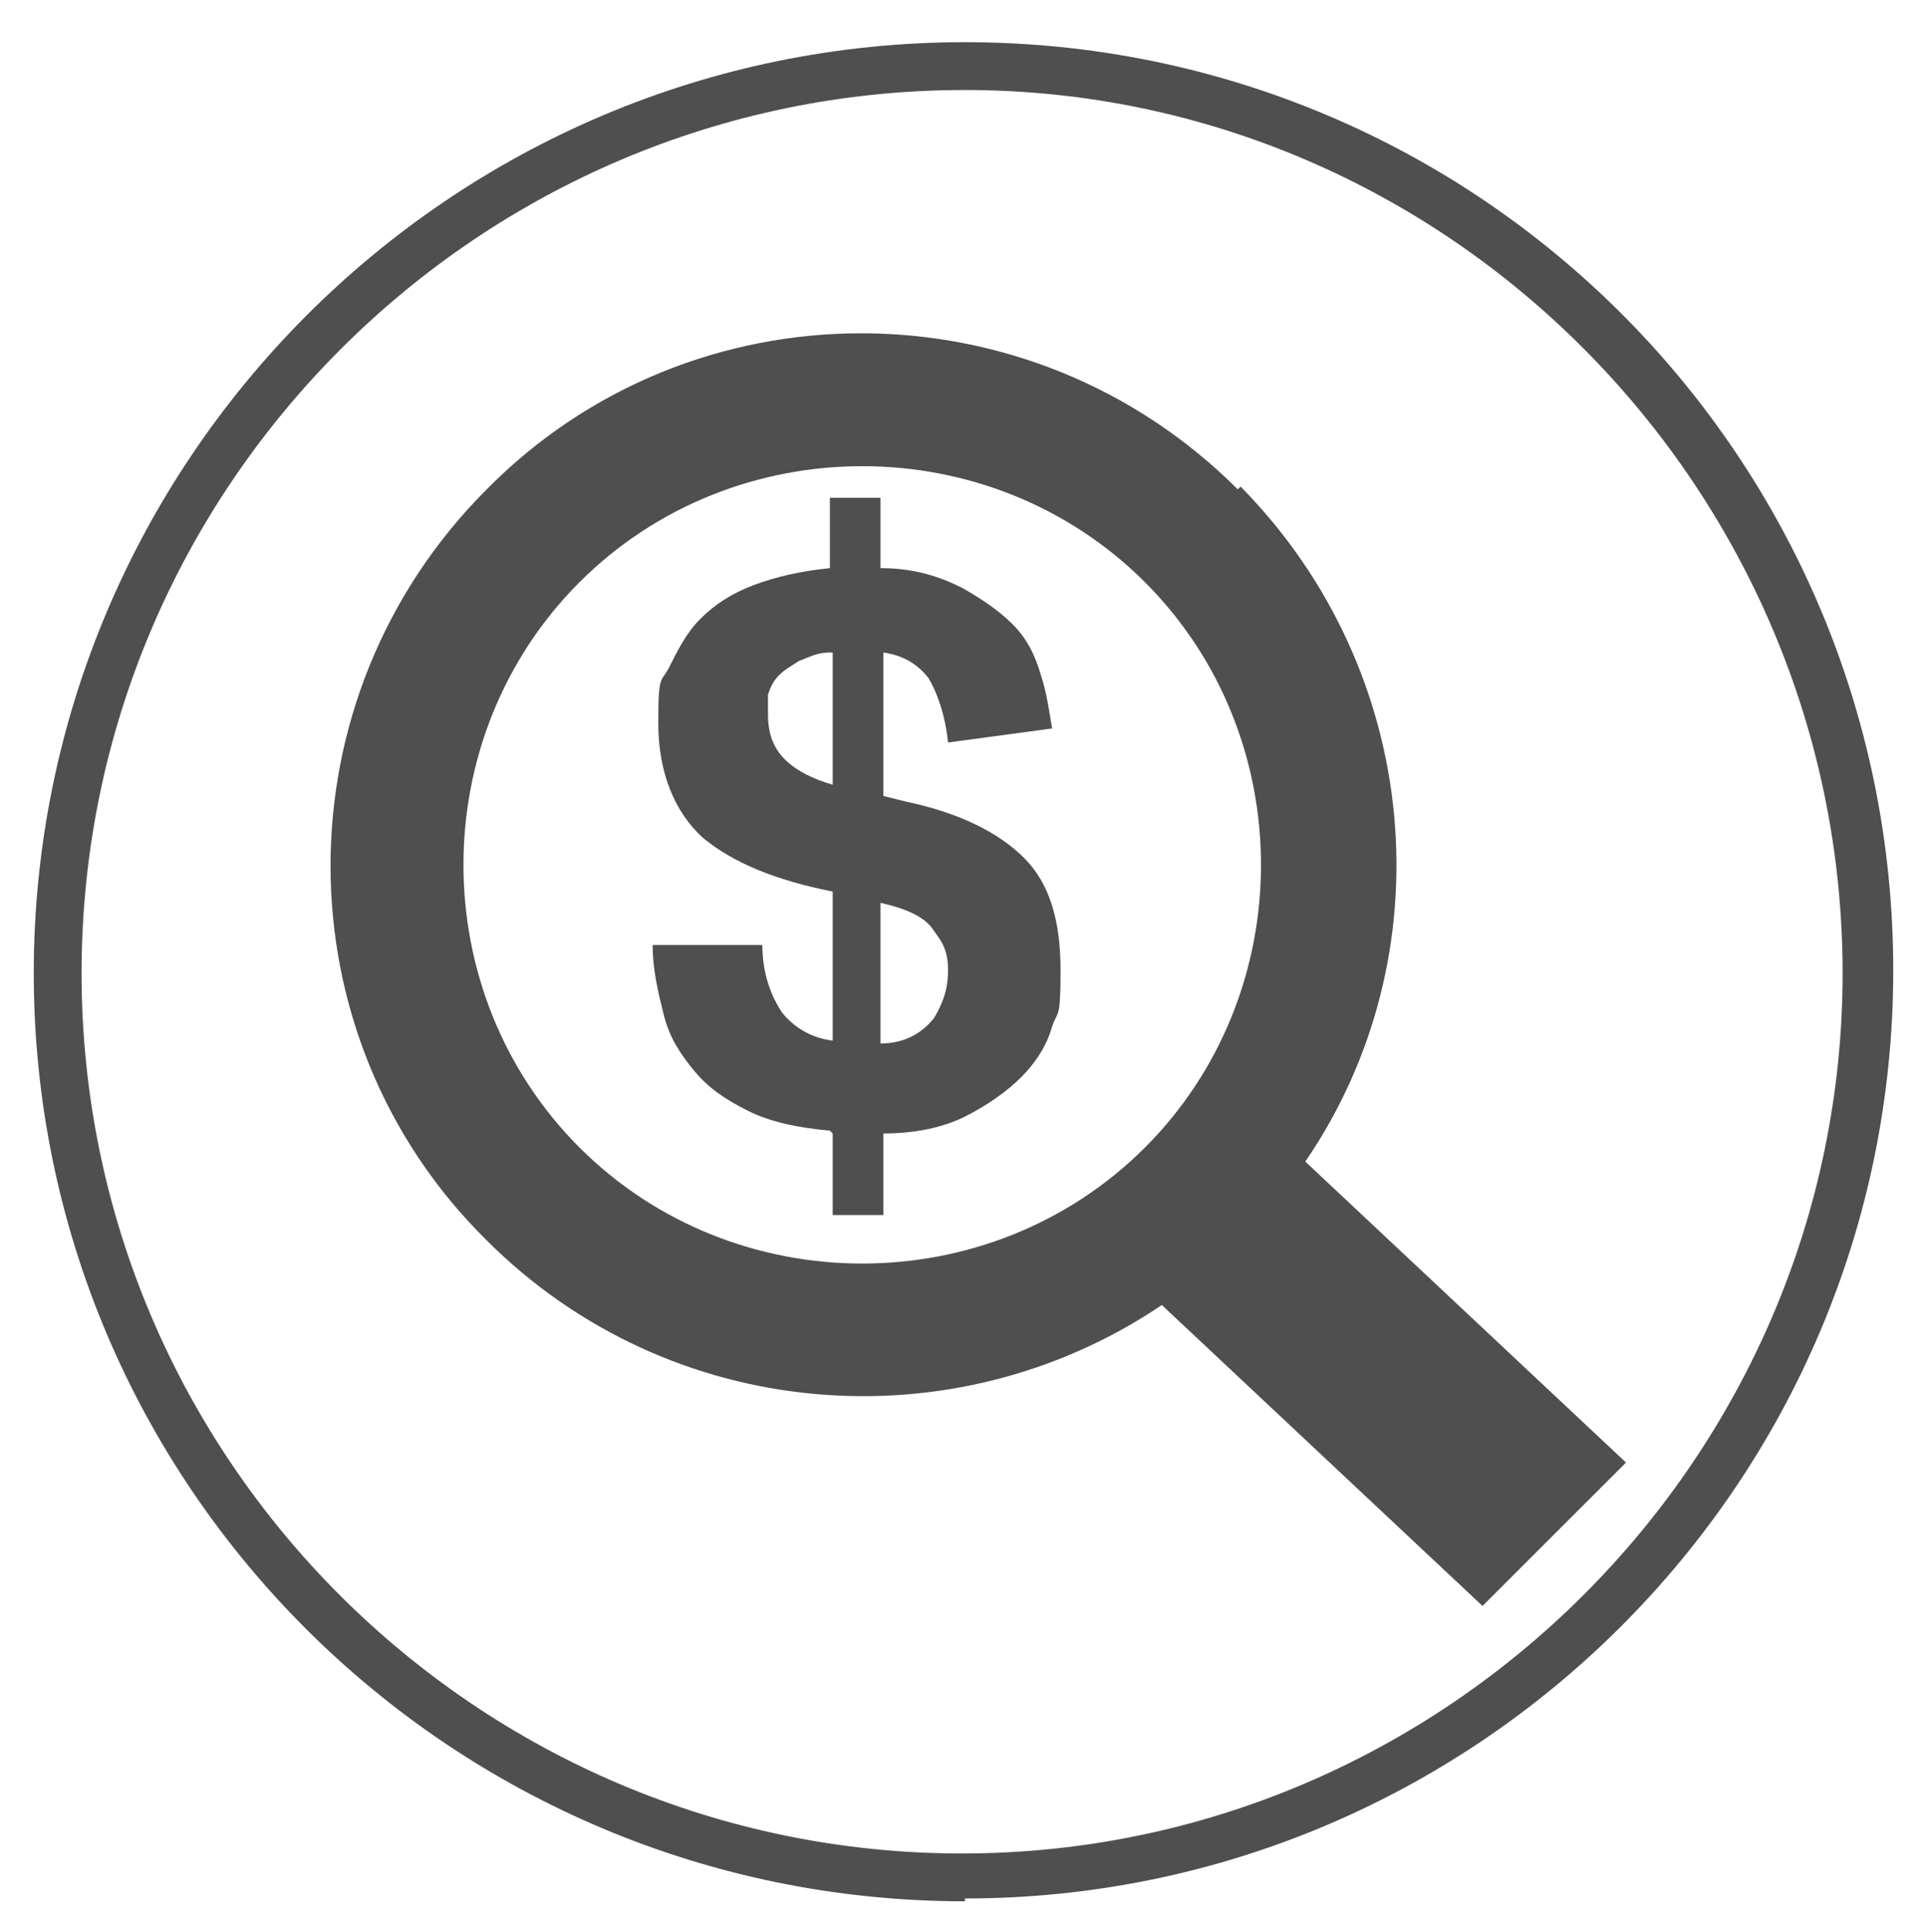
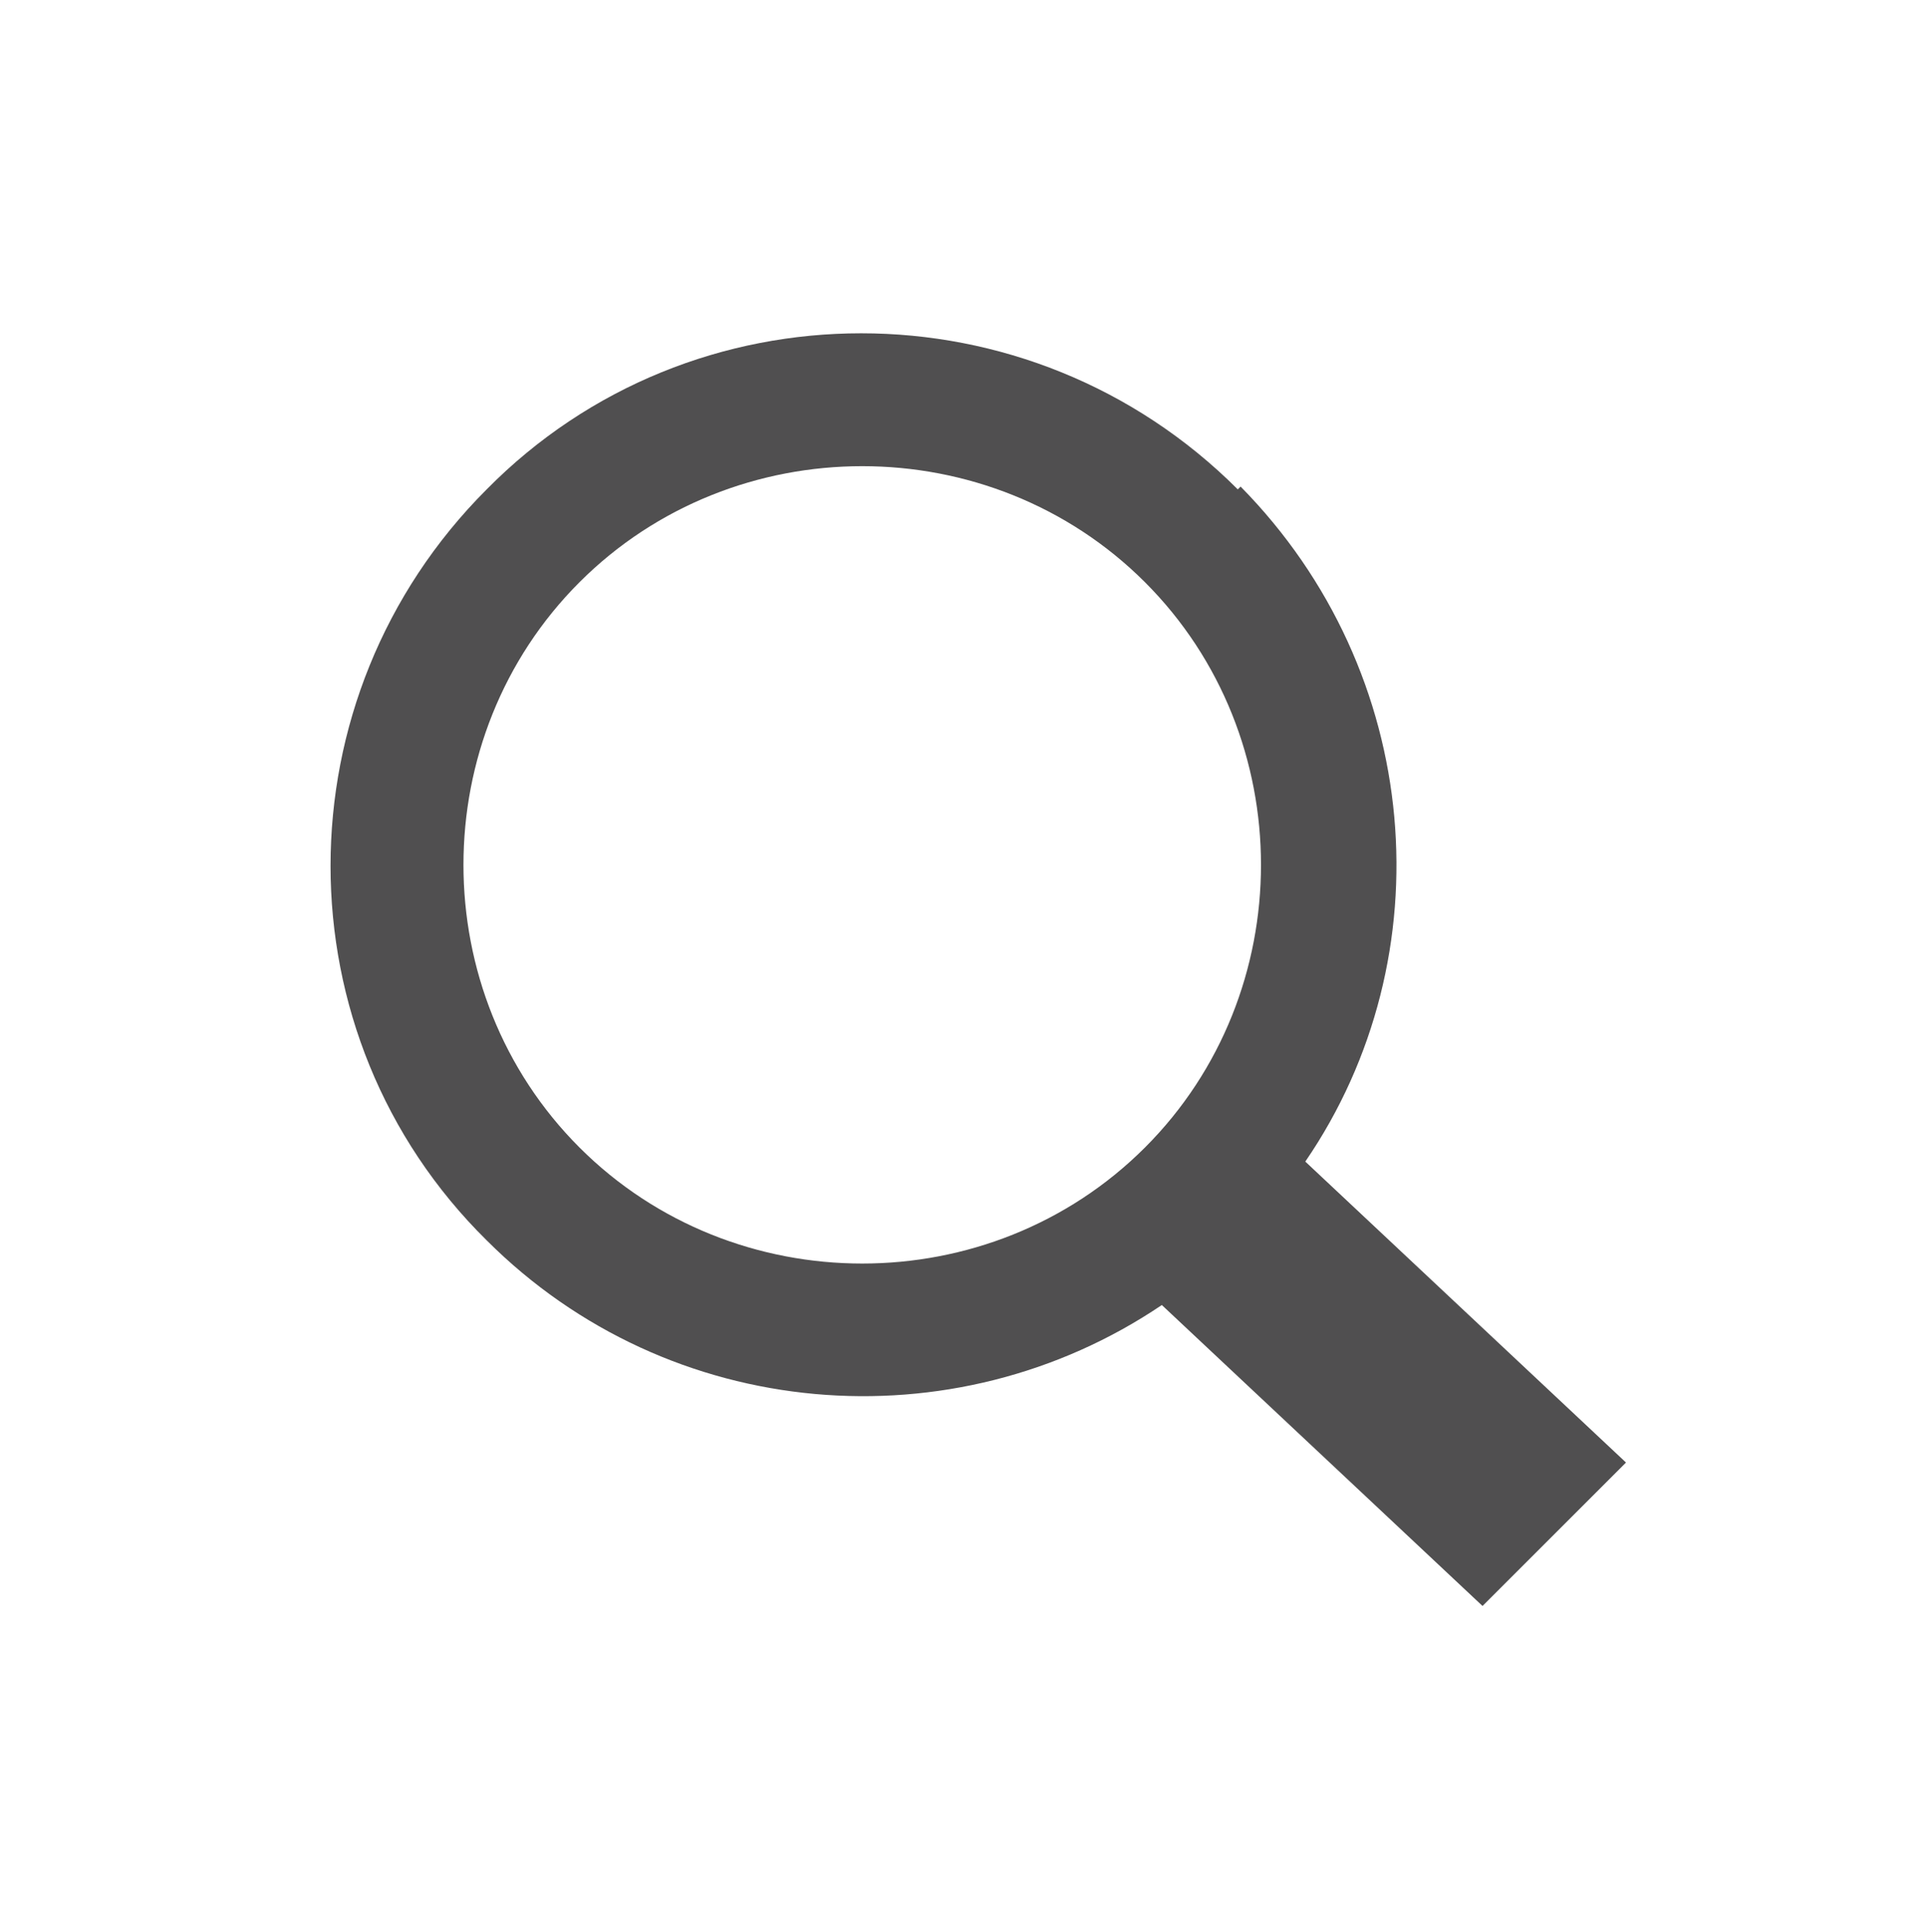
<svg xmlns="http://www.w3.org/2000/svg" version="1.1" viewBox="0 0 68.5 68.7">
  <defs>
    <style>
      .cls-1 {
        fill: #504f50;
      }
    </style>
  </defs>
  <g>
    <g id="Layer_1">
-       <path class="cls-1" d="M34.3,67.6C16,67.6,1.2,52.8,1.2,34.6S16,1.5,34.3,1.5s33,14.8,33,33-14.8,33-33,33h0ZM34.3,3.2C17,3.2,2.9,17.3,2.9,34.6s14.1,31.3,31.3,31.3,31.3-14.1,31.3-31.3S51.5,3.2,34.3,3.2Z" />
-       <path class="cls-1" d="M29.5,40.2c-1.1-.1-2.1-.3-2.9-.7-.8-.4-1.4-.8-1.9-1.4-.5-.6-.9-1.2-1.1-2-.2-.8-.4-1.6-.4-2.5h3.9c0,1,.3,1.8.7,2.4.4.5,1,.9,1.8,1v-5.3c-2-.4-3.5-1-4.6-1.9-1-.9-1.6-2.3-1.6-4.1s.1-1.4.4-2,.6-1.2,1.1-1.7c.5-.5,1.1-.9,1.9-1.2.8-.3,1.7-.5,2.7-.6v-2.5h1.8v2.5c1.2,0,2.1.3,2.9.7.7.4,1.3.8,1.8,1.3.5.5.8,1.1,1,1.8.2.6.3,1.3.4,1.9l-3.7.5c-.1-1-.4-1.8-.7-2.3-.4-.5-.9-.8-1.6-.9v5.1l.8.2c1.9.4,3.3,1.1,4.2,2,.9.9,1.3,2.2,1.3,4s-.1,1.4-.3,2c-.2.7-.6,1.3-1.1,1.8-.5.5-1.2,1-2,1.4-.8.4-1.8.6-2.9.6v2.9h-1.8v-2.9ZM29.5,23.2c-.5,0-.8.2-1.1.3-.3.2-.5.3-.7.5-.2.2-.3.4-.4.7,0,.2,0,.5,0,.7,0,.7.2,1.2.6,1.6.4.4,1,.7,1.7.9v-4.7ZM31.3,37.1c.9,0,1.5-.4,1.9-.9.3-.5.5-1,.5-1.7s-.2-1-.5-1.4c-.3-.5-1-.8-1.9-1v5Z" />
      <path class="cls-1" d="M44,17.4c-7.4-7.4-19.4-7.4-26.7,0-7.4,7.4-7.4,19.4,0,26.7,6.5,6.5,16.6,7.3,24,2.3l11.4,10.7,5.1-5.1-11.4-10.7c5-7.3,4.2-17.4-2.3-24ZM40.7,40.8c-5.5,5.5-14.6,5.5-20.1,0-5.5-5.5-5.5-14.6,0-20.1s14.6-5.5,20.1,0c5.5,5.5,5.5,14.6,0,20.1Z" />
    </g>
  </g>
</svg>